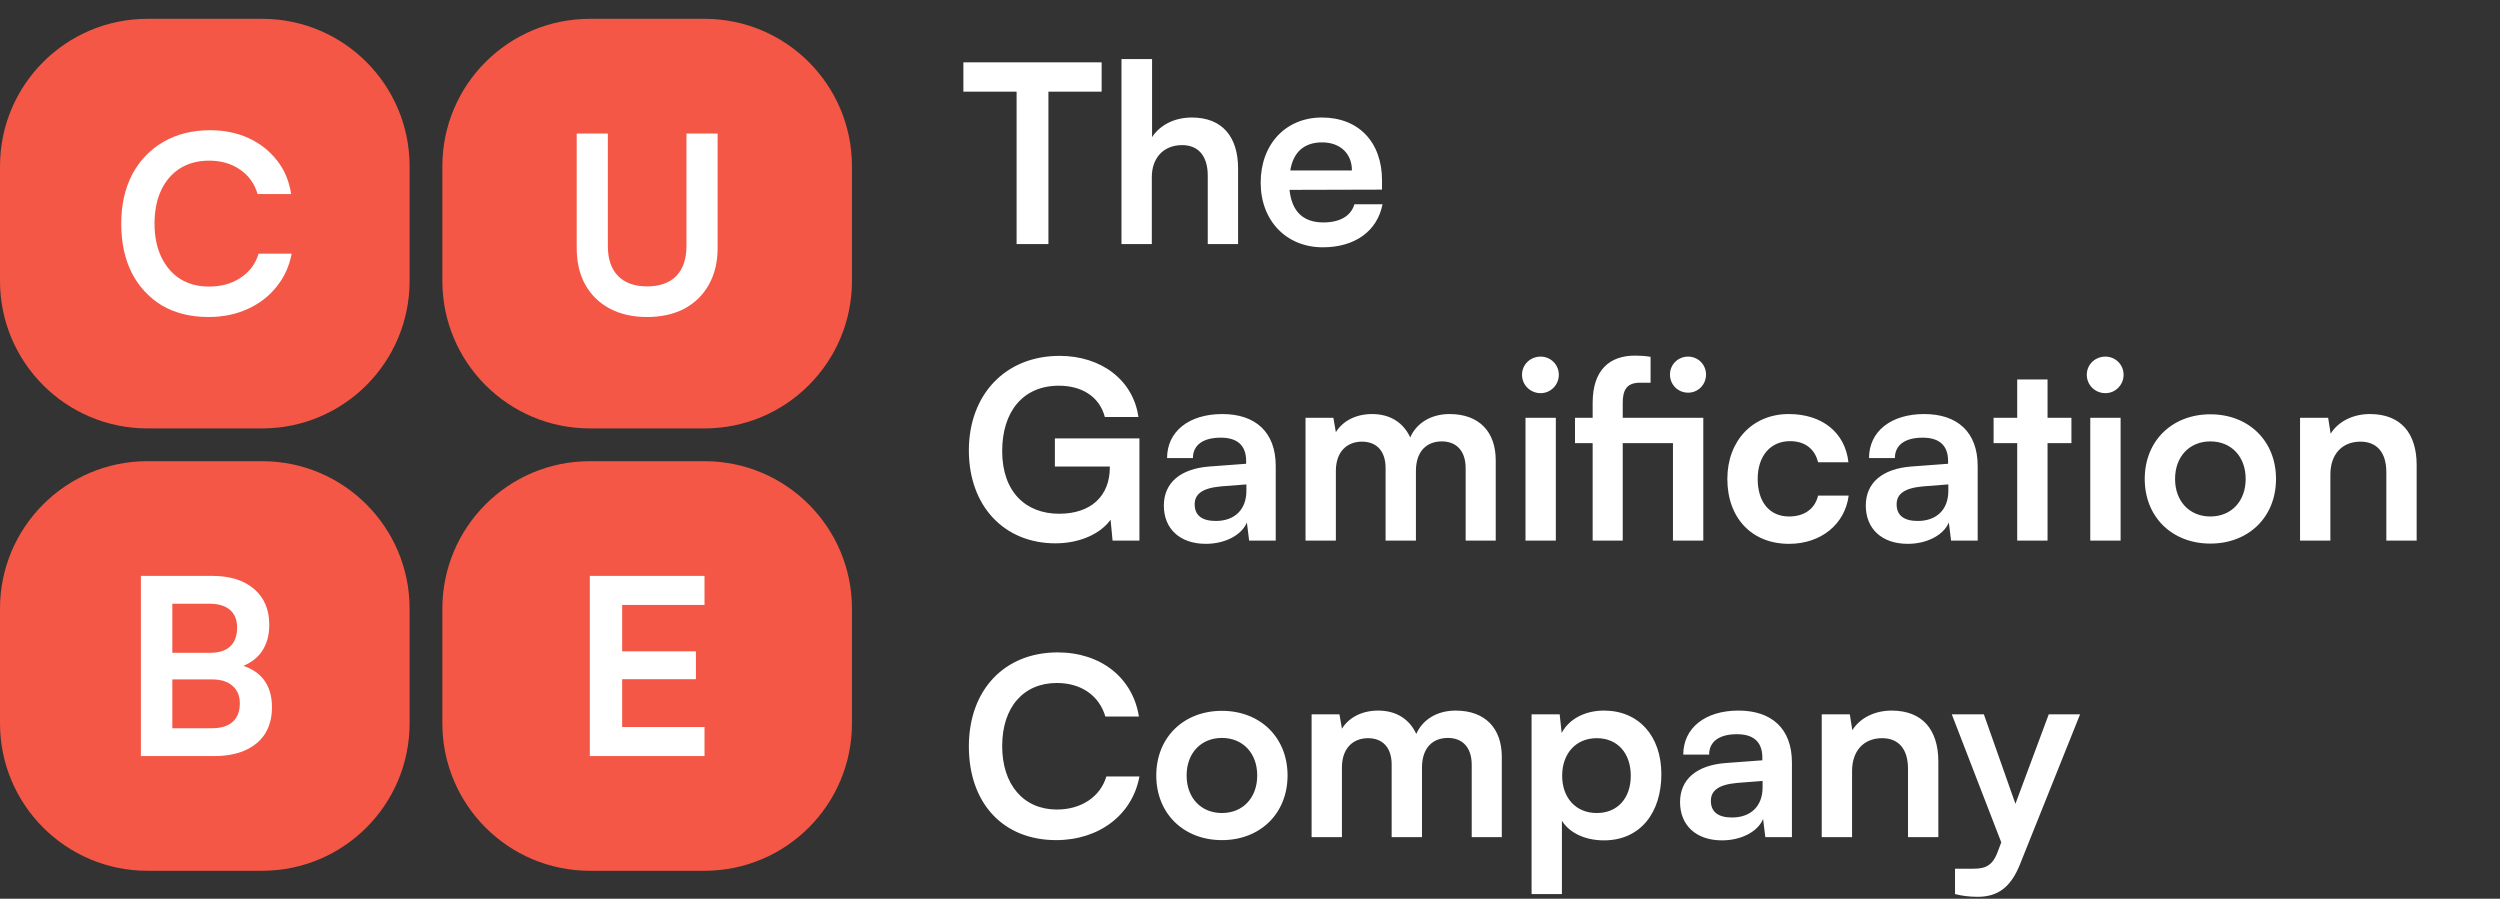
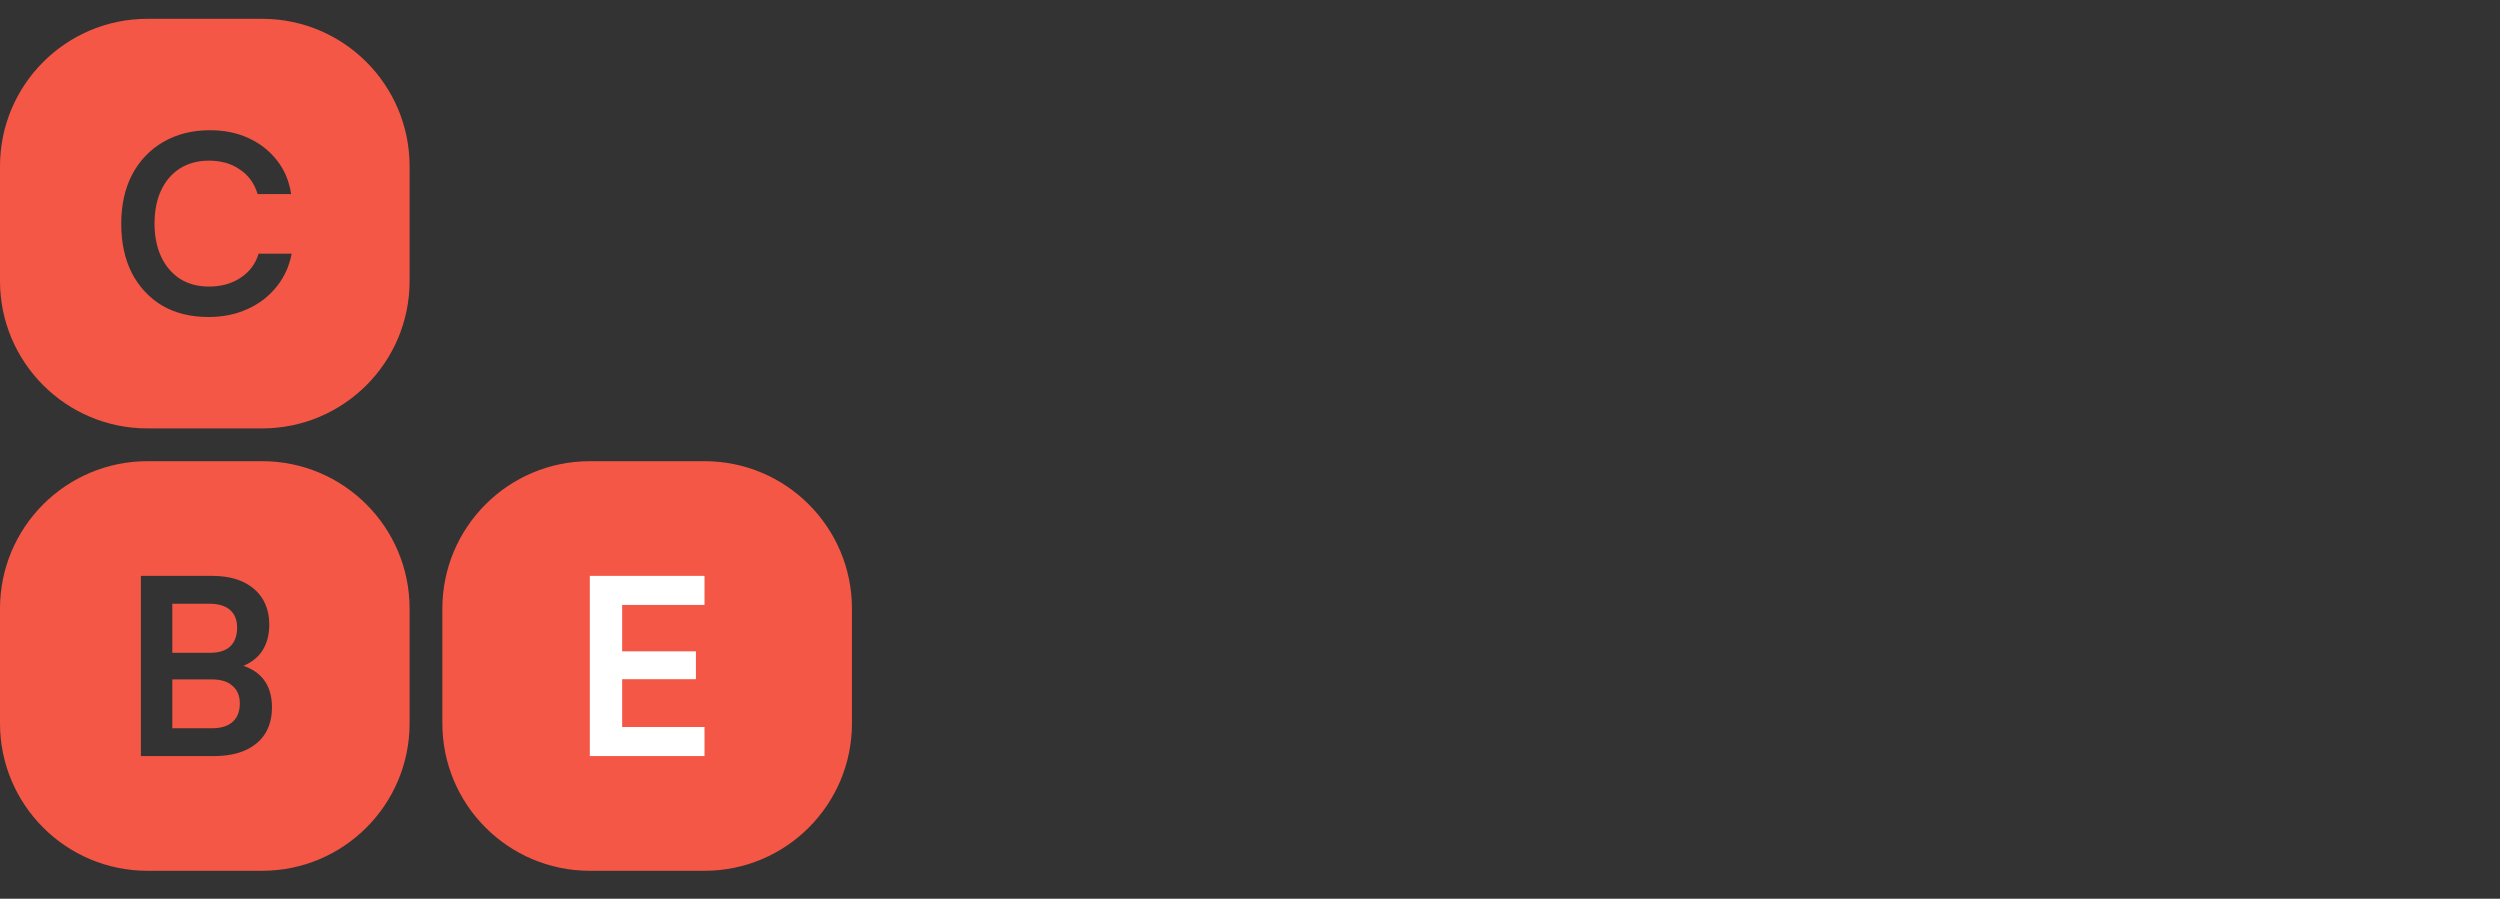
<svg xmlns="http://www.w3.org/2000/svg" width="1096" height="394" viewBox="0 0 1096 394" fill="none">
  <rect x="0" y="0" width="1096" height="394" fill="#333333" stroke="none" />
-   <rect x="32" y="39.248" width="116" height="116" fill="white" />
-   <rect x="32" y="234.249" width="116" height="116" fill="white" />
-   <rect x="226" y="39.248" width="116" height="116" fill="white" />
  <rect x="226" y="234.249" width="116" height="116" fill="white" />
  <path fill-rule="evenodd" clip-rule="evenodd" d="M64.644 8.249C28.942 8.249 0 37.191 0 72.893V123.172C0 158.874 28.942 187.816 64.644 187.816H114.923C150.625 187.816 179.567 158.874 179.567 123.172V72.893C179.567 37.191 150.625 8.249 114.923 8.249H64.644ZM71.12 133.984C76.855 137.31 83.607 138.973 91.374 138.973C97.69 138.973 103.389 137.816 108.47 135.503C113.625 133.189 117.871 129.935 121.211 125.742C124.623 121.548 126.837 116.704 127.853 111.209H113.371C112.064 115.619 109.45 119.126 105.53 121.729C101.683 124.332 97.037 125.633 91.592 125.633C86.801 125.633 82.59 124.513 78.961 122.271C75.403 119.958 72.645 116.74 70.685 112.619C68.725 108.425 67.745 103.581 67.745 98.086C67.745 92.374 68.725 87.457 70.685 83.336C72.645 79.215 75.403 76.034 78.961 73.792C82.59 71.551 86.801 70.43 91.592 70.43C96.964 70.43 101.501 71.732 105.204 74.335C108.979 76.865 111.556 80.444 112.935 85.072H127.635C126.764 79.36 124.695 74.443 121.429 70.322C118.162 66.128 114.024 62.875 109.015 60.561C104.006 58.247 98.344 57.09 92.028 57.09C84.333 57.09 77.545 58.79 71.665 62.188C65.785 65.586 61.211 70.358 57.944 76.504C54.75 82.649 53.153 89.844 53.153 98.086C53.153 106.401 54.714 113.631 57.836 119.777C61.03 125.85 65.458 130.586 71.12 133.984Z" fill="#F45745" />
-   <path fill-rule="evenodd" clip-rule="evenodd" d="M258.575 8.25C222.873 8.25 193.931 37.193 193.931 72.895V123.174C193.931 158.876 222.873 187.818 258.575 187.818H308.854C344.556 187.818 373.498 158.876 373.498 123.174V72.895C373.498 37.193 344.556 8.25 308.854 8.25H258.575ZM252.83 58.529V108.768C252.83 114.903 254.075 120.245 256.564 124.792C259.124 129.339 262.716 132.84 267.339 135.294C271.962 137.749 277.403 138.976 283.662 138.976C289.992 138.976 295.469 137.749 300.092 135.294C304.715 132.768 308.271 129.267 310.76 124.792C313.321 120.245 314.601 114.903 314.601 108.768V58.529H300.945V107.902C300.945 113.532 299.452 117.899 296.464 121.002C293.477 124.034 289.21 125.55 283.662 125.55C278.186 125.55 273.954 124.034 270.966 121.002C267.979 117.971 266.486 113.604 266.486 107.902V58.529H252.83Z" fill="#F45745" />
  <path fill-rule="evenodd" clip-rule="evenodd" d="M64.644 202.184C28.942 202.184 0 231.126 0 266.828V317.107C0 352.809 28.942 381.751 64.644 381.751H114.923C150.625 381.751 179.568 352.809 179.568 317.107V266.828C179.568 231.126 150.625 202.184 114.923 202.184H64.644ZM75.545 286.184V264.675H91.793C95.739 264.675 98.752 265.576 100.832 267.378C102.913 269.179 103.953 271.773 103.953 275.16C103.953 278.69 102.948 281.428 100.94 283.374C98.931 285.247 96.026 286.184 92.224 286.184H75.545ZM75.545 297.857V319.258H92.977C96.922 319.258 99.935 318.321 102.016 316.448C104.096 314.574 105.136 311.872 105.136 308.341C105.136 305.027 104.06 302.469 101.908 300.667C99.828 298.794 96.851 297.857 92.977 297.857H75.545ZM70.918 331.472H61.771V252.462H70.918H75.545H92.977C100.796 252.462 106.93 254.371 111.378 258.19C115.825 262.009 118.049 267.233 118.049 273.863C118.049 278.618 116.901 282.617 114.606 285.86C112.722 288.462 110.088 290.482 106.706 291.919C110.451 293.16 113.371 295.103 115.467 297.749C117.977 300.92 119.233 305.027 119.233 310.071C119.233 314.538 118.228 318.393 116.22 321.636C114.211 324.806 111.27 327.256 107.396 328.986C103.594 330.643 99.003 331.472 93.623 331.472H75.545H70.918Z" fill="#F45745" />
-   <path fill-rule="evenodd" clip-rule="evenodd" d="M258.575 202.184C222.873 202.184 193.93 231.126 193.93 266.828V317.107C193.93 352.809 222.873 381.751 258.575 381.751H308.853C344.556 381.751 373.498 352.809 373.498 317.107V266.828C373.498 231.126 344.556 202.184 308.853 202.184H258.575ZM258.576 331.472H308.854V318.718H272.751V297.749H305.089V285.536H272.751V265.216H308.854V252.462H258.576V331.472Z" fill="#F45745" />
-   <path d="M422.351 40.183V27.321H482.955V40.183H459.629V107H445.677V40.183H422.351ZM504.956 107H491.658V25.904H505.065V60.13C508.444 54.898 514.766 51.519 522.505 51.519C535.803 51.519 542.779 59.912 542.779 73.864V107H529.481V77.025C529.481 67.978 525.012 63.618 518.254 63.618C509.861 63.618 504.956 69.504 504.956 77.57V107ZM579.934 108.417C563.911 108.417 552.684 96.754 552.684 80.077C552.684 63.182 563.693 51.519 579.498 51.519C595.63 51.519 605.876 62.31 605.876 79.096V83.129L565.328 83.238C566.309 92.721 571.323 97.517 580.152 97.517C587.455 97.517 592.251 94.683 593.777 89.56H606.094C603.805 101.332 593.995 108.417 579.934 108.417ZM579.607 62.419C571.759 62.419 566.963 66.67 565.655 74.736H592.687C592.687 67.324 587.564 62.419 579.607 62.419ZM464.207 169.093C448.402 169.093 439.355 180.538 439.355 197.76C439.355 215.527 449.601 225.228 464.316 225.228C478.159 225.228 486.552 217.598 486.552 204.845V204.518H462.463V192.201H499.523V237H487.751L486.879 227.844C482.519 233.948 473.472 238.199 462.681 238.199C440.336 238.199 424.749 221.958 424.749 197.433C424.749 173.235 440.554 156.013 464.534 156.013C482.737 156.013 496.798 166.586 499.087 182.827H484.372C481.865 173.453 473.799 169.093 464.207 169.093ZM528.651 238.417C517.206 238.417 510.23 231.768 510.23 221.631C510.23 211.712 517.424 205.499 530.177 204.518L546.309 203.319V202.12C546.309 194.817 541.949 191.874 535.191 191.874C527.343 191.874 522.983 195.144 522.983 200.812H511.647C511.647 189.149 521.239 181.519 535.845 181.519C550.342 181.519 559.28 189.367 559.28 204.3V237H547.617L546.636 229.043C544.347 234.602 537.044 238.417 528.651 238.417ZM533.011 228.389C541.186 228.389 546.418 223.484 546.418 215.2V212.366L535.191 213.238C526.907 214.001 523.746 216.726 523.746 221.086C523.746 225.991 527.016 228.389 533.011 228.389ZM585.642 237H572.344V183.154H584.552L585.642 189.476C588.367 185.007 593.817 181.519 601.556 181.519C609.731 181.519 615.399 185.552 618.233 191.765C620.958 185.552 627.28 181.519 635.455 181.519C648.535 181.519 655.729 189.367 655.729 201.793V237H642.54V205.281C642.54 197.542 638.398 193.509 632.076 193.509C625.645 193.509 620.74 197.651 620.74 206.48V237H607.442V205.172C607.442 197.651 603.409 193.618 597.087 193.618C590.765 193.618 585.642 197.76 585.642 206.48V237ZM675.432 172.363C670.854 172.363 667.257 168.766 667.257 164.297C667.257 159.828 670.854 156.34 675.432 156.34C679.792 156.34 683.389 159.828 683.389 164.297C683.389 168.766 679.792 172.363 675.432 172.363ZM668.783 237V183.154H682.081V237H668.783ZM733.425 237V194.272H711.407V237H698.218V194.272H690.479V183.154H698.218V176.614C698.218 162.008 705.848 155.904 716.748 155.904C718.819 155.904 721.326 156.013 723.615 156.449V167.785H718.928C712.933 167.785 711.407 171.273 711.407 176.614V183.154H746.723V237H733.425ZM740.074 172.145C735.605 172.145 732.117 168.657 732.117 164.188C732.117 159.828 735.605 156.34 740.074 156.34C744.434 156.34 747.922 159.828 747.922 164.188C747.922 168.657 744.434 172.145 740.074 172.145ZM757.271 209.968C757.271 193.291 768.28 181.519 784.194 181.519C798.909 181.519 808.937 189.694 810.354 202.665H797.056C795.53 196.561 791.061 193.4 784.739 193.4C776.237 193.4 770.569 199.831 770.569 209.968C770.569 220.105 775.801 226.427 784.303 226.427C790.952 226.427 795.639 223.157 797.056 217.271H810.463C808.828 229.806 798.364 238.417 784.303 238.417C767.953 238.417 757.271 227.081 757.271 209.968ZM836.384 238.417C824.939 238.417 817.963 231.768 817.963 221.631C817.963 211.712 825.157 205.499 837.91 204.518L854.042 203.319V202.12C854.042 194.817 849.682 191.874 842.924 191.874C835.076 191.874 830.716 195.144 830.716 200.812H819.38C819.38 189.149 828.972 181.519 843.578 181.519C858.075 181.519 867.013 189.367 867.013 204.3V237H855.35L854.369 229.043C852.08 234.602 844.777 238.417 836.384 238.417ZM840.744 228.389C848.919 228.389 854.151 223.484 854.151 215.2V212.366L842.924 213.238C834.64 214.001 831.479 216.726 831.479 221.086C831.479 225.991 834.749 228.389 840.744 228.389ZM897.644 237H884.346V194.272H873.991V183.154H884.346V166.368H897.644V183.154H908.108V194.272H897.644V237ZM923.024 172.363C918.446 172.363 914.849 168.766 914.849 164.297C914.849 159.828 918.446 156.34 923.024 156.34C927.384 156.34 930.981 159.828 930.981 164.297C930.981 168.766 927.384 172.363 923.024 172.363ZM916.375 237V183.154H929.673V237H916.375ZM940.251 209.968C940.251 193.182 952.35 181.628 969.027 181.628C985.704 181.628 997.803 193.182 997.803 209.968C997.803 226.754 985.704 238.308 969.027 238.308C952.35 238.308 940.251 226.754 940.251 209.968ZM953.549 209.968C953.549 219.778 959.871 226.427 969.027 226.427C978.183 226.427 984.505 219.778 984.505 209.968C984.505 200.158 978.183 193.509 969.027 193.509C959.871 193.509 953.549 200.158 953.549 209.968ZM1021.64 237H1008.34V183.154H1020.66L1021.75 190.13C1025.13 184.68 1031.67 181.519 1038.97 181.519C1052.49 181.519 1059.46 189.912 1059.46 203.864V237H1046.17V207.025C1046.17 197.978 1041.7 193.618 1034.83 193.618C1026.66 193.618 1021.64 199.286 1021.64 208.006V237ZM463.008 368.308C439.791 368.308 424.749 352.176 424.749 327.215C424.749 302.472 440.336 286.013 463.662 286.013C482.519 286.013 496.58 297.022 499.305 314.135H484.59C481.865 304.87 473.908 299.42 463.335 299.42C448.62 299.42 439.355 310.102 439.355 327.106C439.355 344.001 448.729 354.901 463.335 354.901C474.126 354.901 482.41 349.233 485.026 340.404H499.523C496.471 357.19 481.865 368.308 463.008 368.308ZM506.912 339.968C506.912 323.182 519.011 311.628 535.688 311.628C552.365 311.628 564.464 323.182 564.464 339.968C564.464 356.754 552.365 368.308 535.688 368.308C519.011 368.308 506.912 356.754 506.912 339.968ZM520.21 339.968C520.21 349.778 526.532 356.427 535.688 356.427C544.844 356.427 551.166 349.778 551.166 339.968C551.166 330.158 544.844 323.509 535.688 323.509C526.532 323.509 520.21 330.158 520.21 339.968ZM588.303 367H575.005V313.154H587.213L588.303 319.476C591.028 315.007 596.478 311.519 604.217 311.519C612.392 311.519 618.06 315.552 620.894 321.765C623.619 315.552 629.941 311.519 638.116 311.519C651.196 311.519 658.39 319.367 658.39 331.793V367H645.201V335.281C645.201 327.542 641.059 323.509 634.737 323.509C628.306 323.509 623.401 327.651 623.401 336.48V367H610.103V335.172C610.103 327.651 606.07 323.618 599.748 323.618C593.426 323.618 588.303 327.76 588.303 336.48V367ZM671.444 391.961V313.154H683.761L684.633 321.329C687.903 315.116 694.988 311.519 703.163 311.519C718.314 311.519 728.342 322.528 728.342 339.423C728.342 356.209 719.186 368.417 703.163 368.417C695.097 368.417 688.121 365.256 684.742 359.806V391.961H671.444ZM684.851 340.077C684.851 349.778 690.846 356.427 700.002 356.427C709.376 356.427 714.935 349.669 714.935 340.077C714.935 330.485 709.376 323.618 700.002 323.618C690.846 323.618 684.851 330.376 684.851 340.077ZM754.953 368.417C743.508 368.417 736.532 361.768 736.532 351.631C736.532 341.712 743.726 335.499 756.479 334.518L772.611 333.319V332.12C772.611 324.817 768.251 321.874 761.493 321.874C753.645 321.874 749.285 325.144 749.285 330.812H737.949C737.949 319.149 747.541 311.519 762.147 311.519C776.644 311.519 785.582 319.367 785.582 334.3V367H773.919L772.938 359.043C770.649 364.602 763.346 368.417 754.953 368.417ZM759.313 358.389C767.488 358.389 772.72 353.484 772.72 345.2V342.366L761.493 343.238C753.209 344.001 750.048 346.726 750.048 351.086C750.048 355.991 753.318 358.389 759.313 358.389ZM811.944 367H798.646V313.154H810.963L812.053 320.13C815.432 314.68 821.972 311.519 829.275 311.519C842.791 311.519 849.767 319.912 849.767 333.864V367H836.469V337.025C836.469 327.978 832 323.618 825.133 323.618C816.958 323.618 811.944 329.286 811.944 338.006V367ZM857.081 391.961V380.843H865.038C870.27 380.843 873.54 379.644 875.829 373.322L877.355 369.289L855.664 313.154H869.725L883.568 352.394L898.174 313.154H911.908L885.53 378.99C881.497 389.018 875.829 393.16 867 393.16C863.294 393.16 860.024 392.724 857.081 391.961Z" fill="white" />
+   <path fill-rule="evenodd" clip-rule="evenodd" d="M258.575 202.184C222.873 202.184 193.93 231.126 193.93 266.828V317.107C193.93 352.809 222.873 381.751 258.575 381.751H308.853C344.556 381.751 373.498 352.809 373.498 317.107V266.828C373.498 231.126 344.556 202.184 308.853 202.184H258.575M258.576 331.472H308.854V318.718H272.751V297.749H305.089V285.536H272.751V265.216H308.854V252.462H258.576V331.472Z" fill="#F45745" />
</svg>